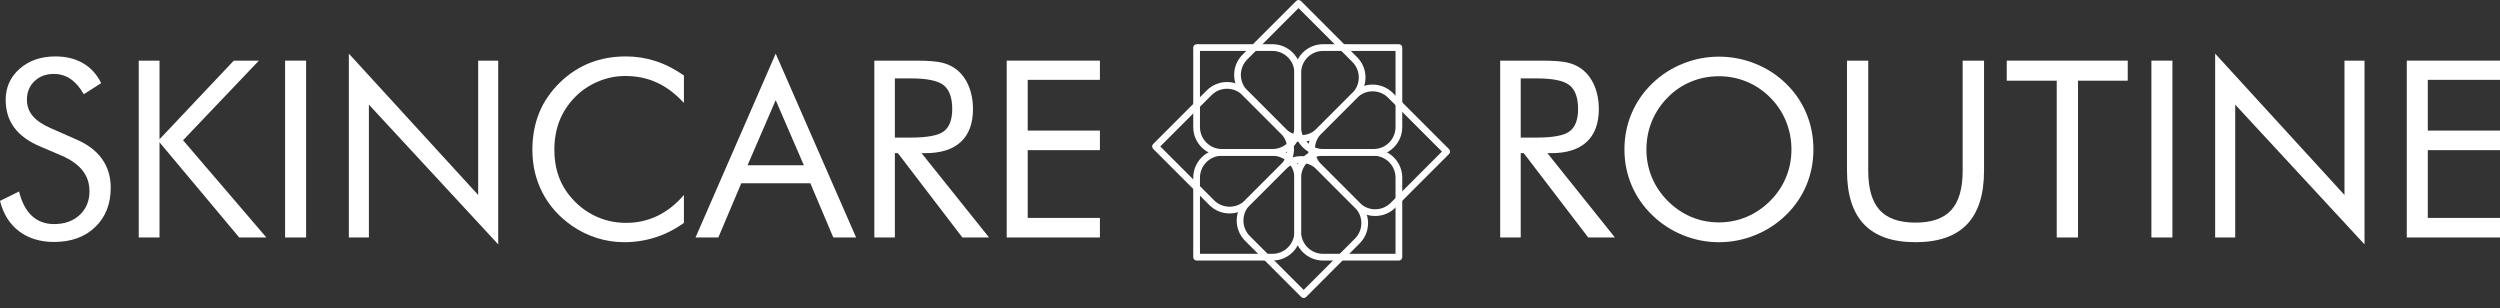
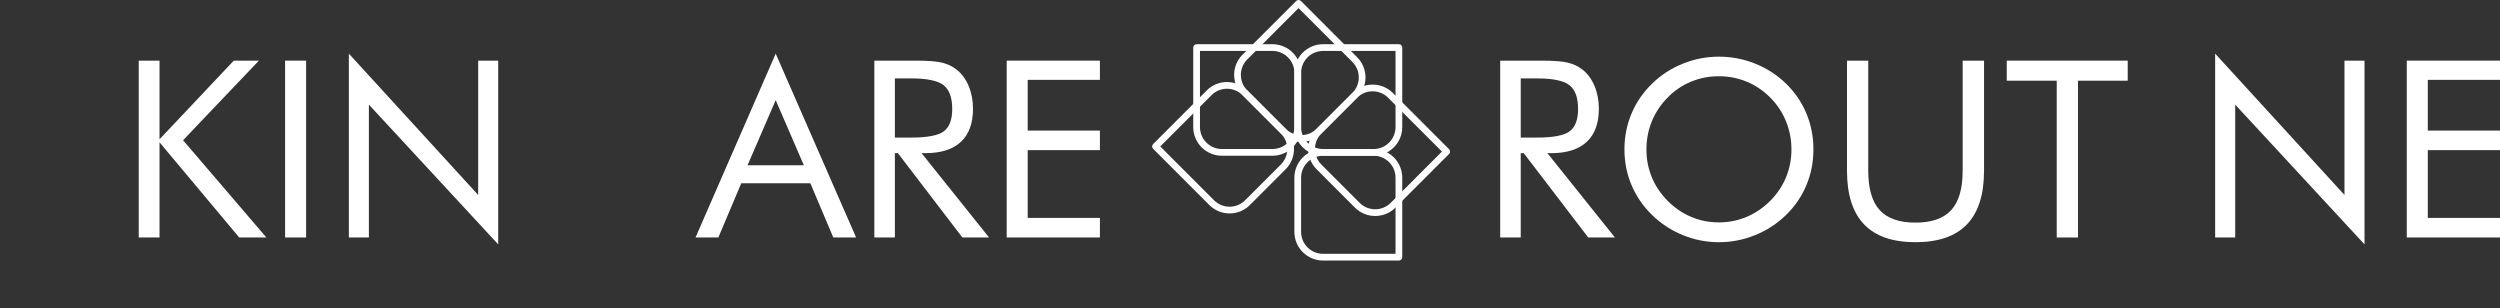
<svg xmlns="http://www.w3.org/2000/svg" width="211" height="26" viewBox="0 0 211 26" fill="none">
  <rect x="0" y="0" width="211" height="26" fill="#333333" stroke="none" />
-   <path d="M6.41 11.755C7.382 12.17 8.114 12.72 8.607 13.407C9.099 14.093 9.345 14.905 9.345 15.844C9.345 17.216 8.909 18.323 8.036 19.162C7.163 20.001 6.006 20.421 4.566 20.421C3.39 20.421 2.405 20.12 1.61 19.519C0.815 18.917 0.279 18.062 0 16.955L1.61 16.16C1.828 17.064 2.186 17.748 2.685 18.214C3.185 18.679 3.812 18.912 4.566 18.912C5.456 18.912 6.176 18.655 6.726 18.142C7.277 17.629 7.552 16.962 7.552 16.139C7.552 15.473 7.36 14.894 6.976 14.401C6.592 13.908 6.013 13.492 5.238 13.152L3.424 12.377C2.432 11.963 1.693 11.429 1.208 10.777C0.722 10.124 0.479 9.343 0.479 8.432C0.479 7.372 0.873 6.495 1.661 5.802C2.449 5.108 3.455 4.762 4.678 4.762C5.575 4.762 6.351 4.952 7.006 5.333C7.662 5.713 8.173 6.274 8.54 7.015L7.073 7.953C6.74 7.375 6.366 6.945 5.952 6.663C5.537 6.381 5.068 6.24 4.545 6.24C3.879 6.24 3.334 6.444 2.91 6.852C2.485 7.259 2.273 7.779 2.273 8.411C2.273 8.942 2.436 9.4 2.762 9.788C3.088 10.175 3.594 10.518 4.28 10.817L6.41 11.755Z" fill="white" />
  <path d="M11.71 20.043V5.118H13.463V11.755L19.73 5.118H21.85L15.45 11.837L22.482 20.043H20.189L13.463 12.01V20.043H11.71Z" fill="white" />
  <path d="M25.835 5.118H24.062V20.043H25.835V5.118Z" fill="white" />
  <path d="M29.443 20.044V4.527L40.358 16.455V5.119H42.049V20.625L31.134 8.83V20.044H29.443Z" fill="white" />
-   <path d="M57.723 8.687C57.01 7.912 56.249 7.339 55.44 6.969C54.632 6.598 53.738 6.413 52.76 6.413C51.972 6.413 51.202 6.573 50.452 6.892C49.701 7.212 49.05 7.657 48.5 8.228C47.929 8.819 47.501 9.48 47.216 10.211C46.931 10.941 46.788 11.749 46.788 12.632C46.788 13.325 46.873 13.964 47.043 14.549C47.213 15.133 47.467 15.67 47.807 16.16C48.405 17.009 49.14 17.663 50.014 18.122C50.886 18.581 51.829 18.81 52.842 18.81C53.793 18.81 54.676 18.613 55.491 18.219C56.307 17.825 57.05 17.237 57.723 16.455V18.81C56.983 19.347 56.186 19.753 55.333 20.028C54.481 20.304 53.599 20.441 52.689 20.441C51.901 20.441 51.133 20.324 50.385 20.09C49.638 19.855 48.938 19.514 48.286 19.065C47.199 18.311 46.368 17.383 45.794 16.282C45.22 15.181 44.933 13.971 44.933 12.652C44.933 11.504 45.125 10.459 45.509 9.518C45.893 8.576 46.479 7.722 47.267 6.954C48.028 6.22 48.87 5.671 49.794 5.307C50.718 4.944 51.727 4.762 52.821 4.762C53.684 4.762 54.52 4.893 55.328 5.154C56.137 5.416 56.935 5.822 57.723 6.372V8.687Z" fill="white" />
  <path d="M65.469 8.452L63.094 13.947H67.844L65.469 8.452ZM65.469 4.527L72.256 20.044H70.33L68.394 15.466H62.564L60.628 20.044H58.702L65.469 4.527Z" fill="white" />
  <path d="M73.795 20.043V5.118H77.301C78.299 5.118 79.031 5.174 79.497 5.286C79.962 5.399 80.372 5.591 80.725 5.862C81.167 6.209 81.51 6.673 81.754 7.254C81.999 7.835 82.121 8.479 82.121 9.186C82.121 10.409 81.78 11.339 81.097 11.974C80.414 12.61 79.414 12.927 78.096 12.927H77.78L83.477 20.043H81.224L75.782 12.927H75.527V20.043H73.795ZM75.527 6.617V11.612H76.883C78.269 11.612 79.196 11.434 79.665 11.077C80.134 10.72 80.368 10.097 80.368 9.206C80.368 8.248 80.127 7.577 79.645 7.193C79.162 6.809 78.242 6.617 76.883 6.617H75.527Z" fill="white" />
  <path d="M84.965 20.043V5.118H92.832V6.739H86.738V11.021H92.832V12.672H86.738V18.392H92.832V20.043H84.965Z" fill="white" />
  <path d="M126.616 20.043V5.118H130.122C131.121 5.118 131.853 5.174 132.318 5.286C132.784 5.399 133.193 5.591 133.546 5.862C133.988 6.209 134.331 6.673 134.576 7.254C134.82 7.835 134.943 8.479 134.943 9.186C134.943 10.409 134.601 11.339 133.918 11.974C133.236 12.61 132.235 12.927 130.917 12.927H130.601L136.298 20.043H134.046L128.604 12.927H128.349V20.043H126.616ZM128.349 6.617V11.612H129.704C131.09 11.612 132.018 11.434 132.487 11.077C132.955 10.72 133.19 10.097 133.19 9.206C133.19 8.248 132.949 7.577 132.466 7.193C131.984 6.809 131.063 6.617 129.704 6.617H128.349Z" fill="white" />
  <path d="M145.078 18.77C145.894 18.77 146.671 18.615 147.408 18.306C148.146 17.996 148.811 17.546 149.403 16.955C149.987 16.37 150.433 15.708 150.739 14.967C151.045 14.226 151.198 13.441 151.198 12.612C151.198 11.776 151.043 10.981 150.734 10.226C150.424 9.472 149.981 8.806 149.403 8.228C148.818 7.644 148.156 7.198 147.419 6.893C146.681 6.587 145.901 6.434 145.078 6.434C144.248 6.434 143.463 6.587 142.722 6.893C141.98 7.198 141.324 7.644 140.753 8.228C140.168 8.819 139.723 9.489 139.417 10.236C139.111 10.984 138.958 11.776 138.958 12.612C138.958 13.441 139.109 14.223 139.412 14.957C139.714 15.691 140.162 16.357 140.753 16.955C141.351 17.553 142.016 18.005 142.747 18.311C143.478 18.617 144.255 18.77 145.078 18.77ZM153.052 12.612C153.052 13.679 152.855 14.685 152.461 15.63C152.067 16.574 151.492 17.414 150.738 18.148C149.983 18.882 149.114 19.448 148.132 19.845C147.15 20.243 146.132 20.442 145.078 20.442C144.024 20.442 143.009 20.243 142.034 19.845C141.058 19.448 140.193 18.882 139.438 18.148C138.677 17.407 138.097 16.564 137.7 15.619C137.302 14.675 137.103 13.672 137.103 12.612C137.103 11.545 137.302 10.537 137.7 9.589C138.097 8.641 138.677 7.796 139.438 7.056C140.186 6.328 141.05 5.768 142.029 5.374C143.008 4.979 144.024 4.782 145.078 4.782C146.138 4.782 147.16 4.979 148.142 5.374C149.125 5.768 149.99 6.328 150.738 7.056C151.492 7.79 152.067 8.631 152.461 9.579C152.855 10.527 153.052 11.538 153.052 12.612Z" fill="white" />
  <path d="M155.886 5.118H157.679V14.406C157.679 15.915 158 17.022 158.642 17.729C159.285 18.436 160.292 18.789 161.664 18.789C163.037 18.789 164.044 18.436 164.686 17.729C165.328 17.022 165.649 15.915 165.649 14.406V5.118H167.453V14.406C167.453 16.424 166.972 17.935 166.011 18.937C165.049 19.94 163.601 20.441 161.664 20.441C159.735 20.441 158.289 19.94 157.328 18.937C156.366 17.935 155.886 16.424 155.886 14.406V5.118Z" fill="white" />
  <path d="M173.588 20.043V6.81H169.369V5.118H179.58V6.81H175.382V20.043H173.588Z" fill="white" />
-   <path d="M183.351 5.118H181.578V20.043H183.351V5.118Z" fill="white" />
  <path d="M186.959 20.044V4.527L197.874 16.455V5.119H199.565V20.625L188.651 8.83V20.044H186.959Z" fill="white" />
  <path d="M203.132 20.043V5.118H211V6.739H204.906V11.021H211V12.672H204.906V18.392H211V20.043H203.132Z" fill="white" />
  <path fill-rule="evenodd" clip-rule="evenodd" d="M109.814 6.15C109.814 4.815 108.73 3.731 107.396 3.731H100.994C100.837 3.731 100.71 3.858 100.71 4.015V10.726C100.71 12.061 101.793 13.144 103.128 13.144H107.396C108.73 13.144 109.814 12.061 109.814 10.726V6.15ZM109.246 6.15V10.726C109.246 11.748 108.417 12.577 107.396 12.577H103.128C102.106 12.577 101.277 11.748 101.277 10.726V4.299H107.396C108.417 4.299 109.246 5.128 109.246 6.15Z" fill="white" />
  <path fill-rule="evenodd" clip-rule="evenodd" d="M109.246 6.15C109.246 4.815 110.33 3.731 111.664 3.731H118.066C118.223 3.731 118.35 3.858 118.35 4.015V10.726C118.35 12.061 117.267 13.144 115.932 13.144H111.664C110.33 13.144 109.246 12.061 109.246 10.726V6.15ZM109.814 6.15V10.726C109.814 11.748 110.643 12.577 111.664 12.577H115.932C116.954 12.577 117.783 11.748 117.783 10.726V4.299H111.664C110.643 4.299 109.814 5.128 109.814 6.15Z" fill="white" />
-   <path fill-rule="evenodd" clip-rule="evenodd" d="M109.814 19.572C109.814 20.906 108.73 21.99 107.396 21.99H100.994C100.837 21.99 100.71 21.863 100.71 21.706V14.996C100.71 13.661 101.793 12.577 103.128 12.577H107.396C108.73 12.577 109.814 13.661 109.814 14.996V19.572ZM109.246 19.572V14.996C109.246 13.974 108.417 13.145 107.396 13.145H103.128C102.106 13.145 101.277 13.974 101.277 14.996V21.423H107.396C108.417 21.423 109.246 20.593 109.246 19.572Z" fill="white" />
  <path fill-rule="evenodd" clip-rule="evenodd" d="M109.246 19.572C109.246 20.906 110.33 21.99 111.664 21.99H118.066C118.223 21.99 118.35 21.863 118.35 21.706V14.996C118.35 13.661 117.267 12.577 115.932 12.577H111.664C110.33 12.577 109.246 13.661 109.246 14.996V19.572ZM109.814 19.572V14.996C109.814 13.974 110.643 13.145 111.664 13.145H115.932C116.954 13.145 117.783 13.974 117.783 14.996V21.423H111.664C110.643 21.423 109.814 20.593 109.814 19.572Z" fill="white" />
  <path fill-rule="evenodd" clip-rule="evenodd" d="M105.271 7.631C104.327 6.687 102.795 6.687 101.851 7.631L97.324 12.159C97.214 12.27 97.214 12.45 97.324 12.561L102.068 17.306C103.011 18.25 104.544 18.25 105.487 17.306L108.505 14.287C109.449 13.343 109.449 11.81 108.505 10.866L105.271 7.631ZM104.87 8.032L108.104 11.268C108.826 11.99 108.826 13.163 108.104 13.886L105.086 16.905C104.364 17.627 103.191 17.627 102.469 16.905L97.926 12.36C97.926 12.36 102.253 8.032 102.253 8.032C102.975 7.31 104.147 7.31 104.87 8.032Z" fill="white" />
  <path fill-rule="evenodd" clip-rule="evenodd" d="M104.87 8.032C103.926 7.088 103.926 5.556 104.87 4.612L109.397 0.083C109.507 -0.028 109.687 -0.028 109.798 0.083L114.541 4.828C115.485 5.772 115.485 7.305 114.541 8.249L111.523 11.268C110.58 12.212 109.048 12.212 108.104 11.268L104.87 8.032ZM105.271 7.631L108.505 10.867C109.227 11.589 110.4 11.589 111.122 10.867L114.14 7.847C114.862 7.125 114.862 5.952 114.14 5.229L109.597 0.685L105.271 5.013C104.548 5.735 104.548 6.908 105.271 7.631Z" fill="white" />
-   <path fill-rule="evenodd" clip-rule="evenodd" d="M114.757 17.121C115.701 18.065 115.701 19.598 114.757 20.541L110.23 25.07C110.12 25.181 109.94 25.181 109.829 25.07L105.086 20.325C104.142 19.381 104.142 17.849 105.086 16.905L108.104 13.886C109.047 12.942 110.58 12.942 111.523 13.886L114.757 17.121ZM114.356 17.522L111.122 14.287C110.4 13.564 109.227 13.564 108.505 14.287L105.487 17.306C104.765 18.028 104.765 19.201 105.487 19.924L110.03 24.468L114.356 20.14C115.079 19.418 115.079 18.245 114.356 17.522Z" fill="white" />
  <path fill-rule="evenodd" clip-rule="evenodd" d="M114.356 17.523C115.3 18.466 116.832 18.466 117.776 17.523L122.303 12.994C122.413 12.883 122.413 12.704 122.303 12.593L117.559 7.848C116.616 6.904 115.084 6.904 114.14 7.848L111.122 10.867C110.178 11.81 110.178 13.343 111.122 14.287L114.356 17.523ZM114.757 17.121L111.523 13.886C110.801 13.163 110.801 11.99 111.523 11.268L114.541 8.249C115.263 7.526 116.436 7.526 117.158 8.249L121.701 12.793L117.374 17.121C116.652 17.844 115.48 17.844 114.757 17.121Z" fill="white" />
</svg>